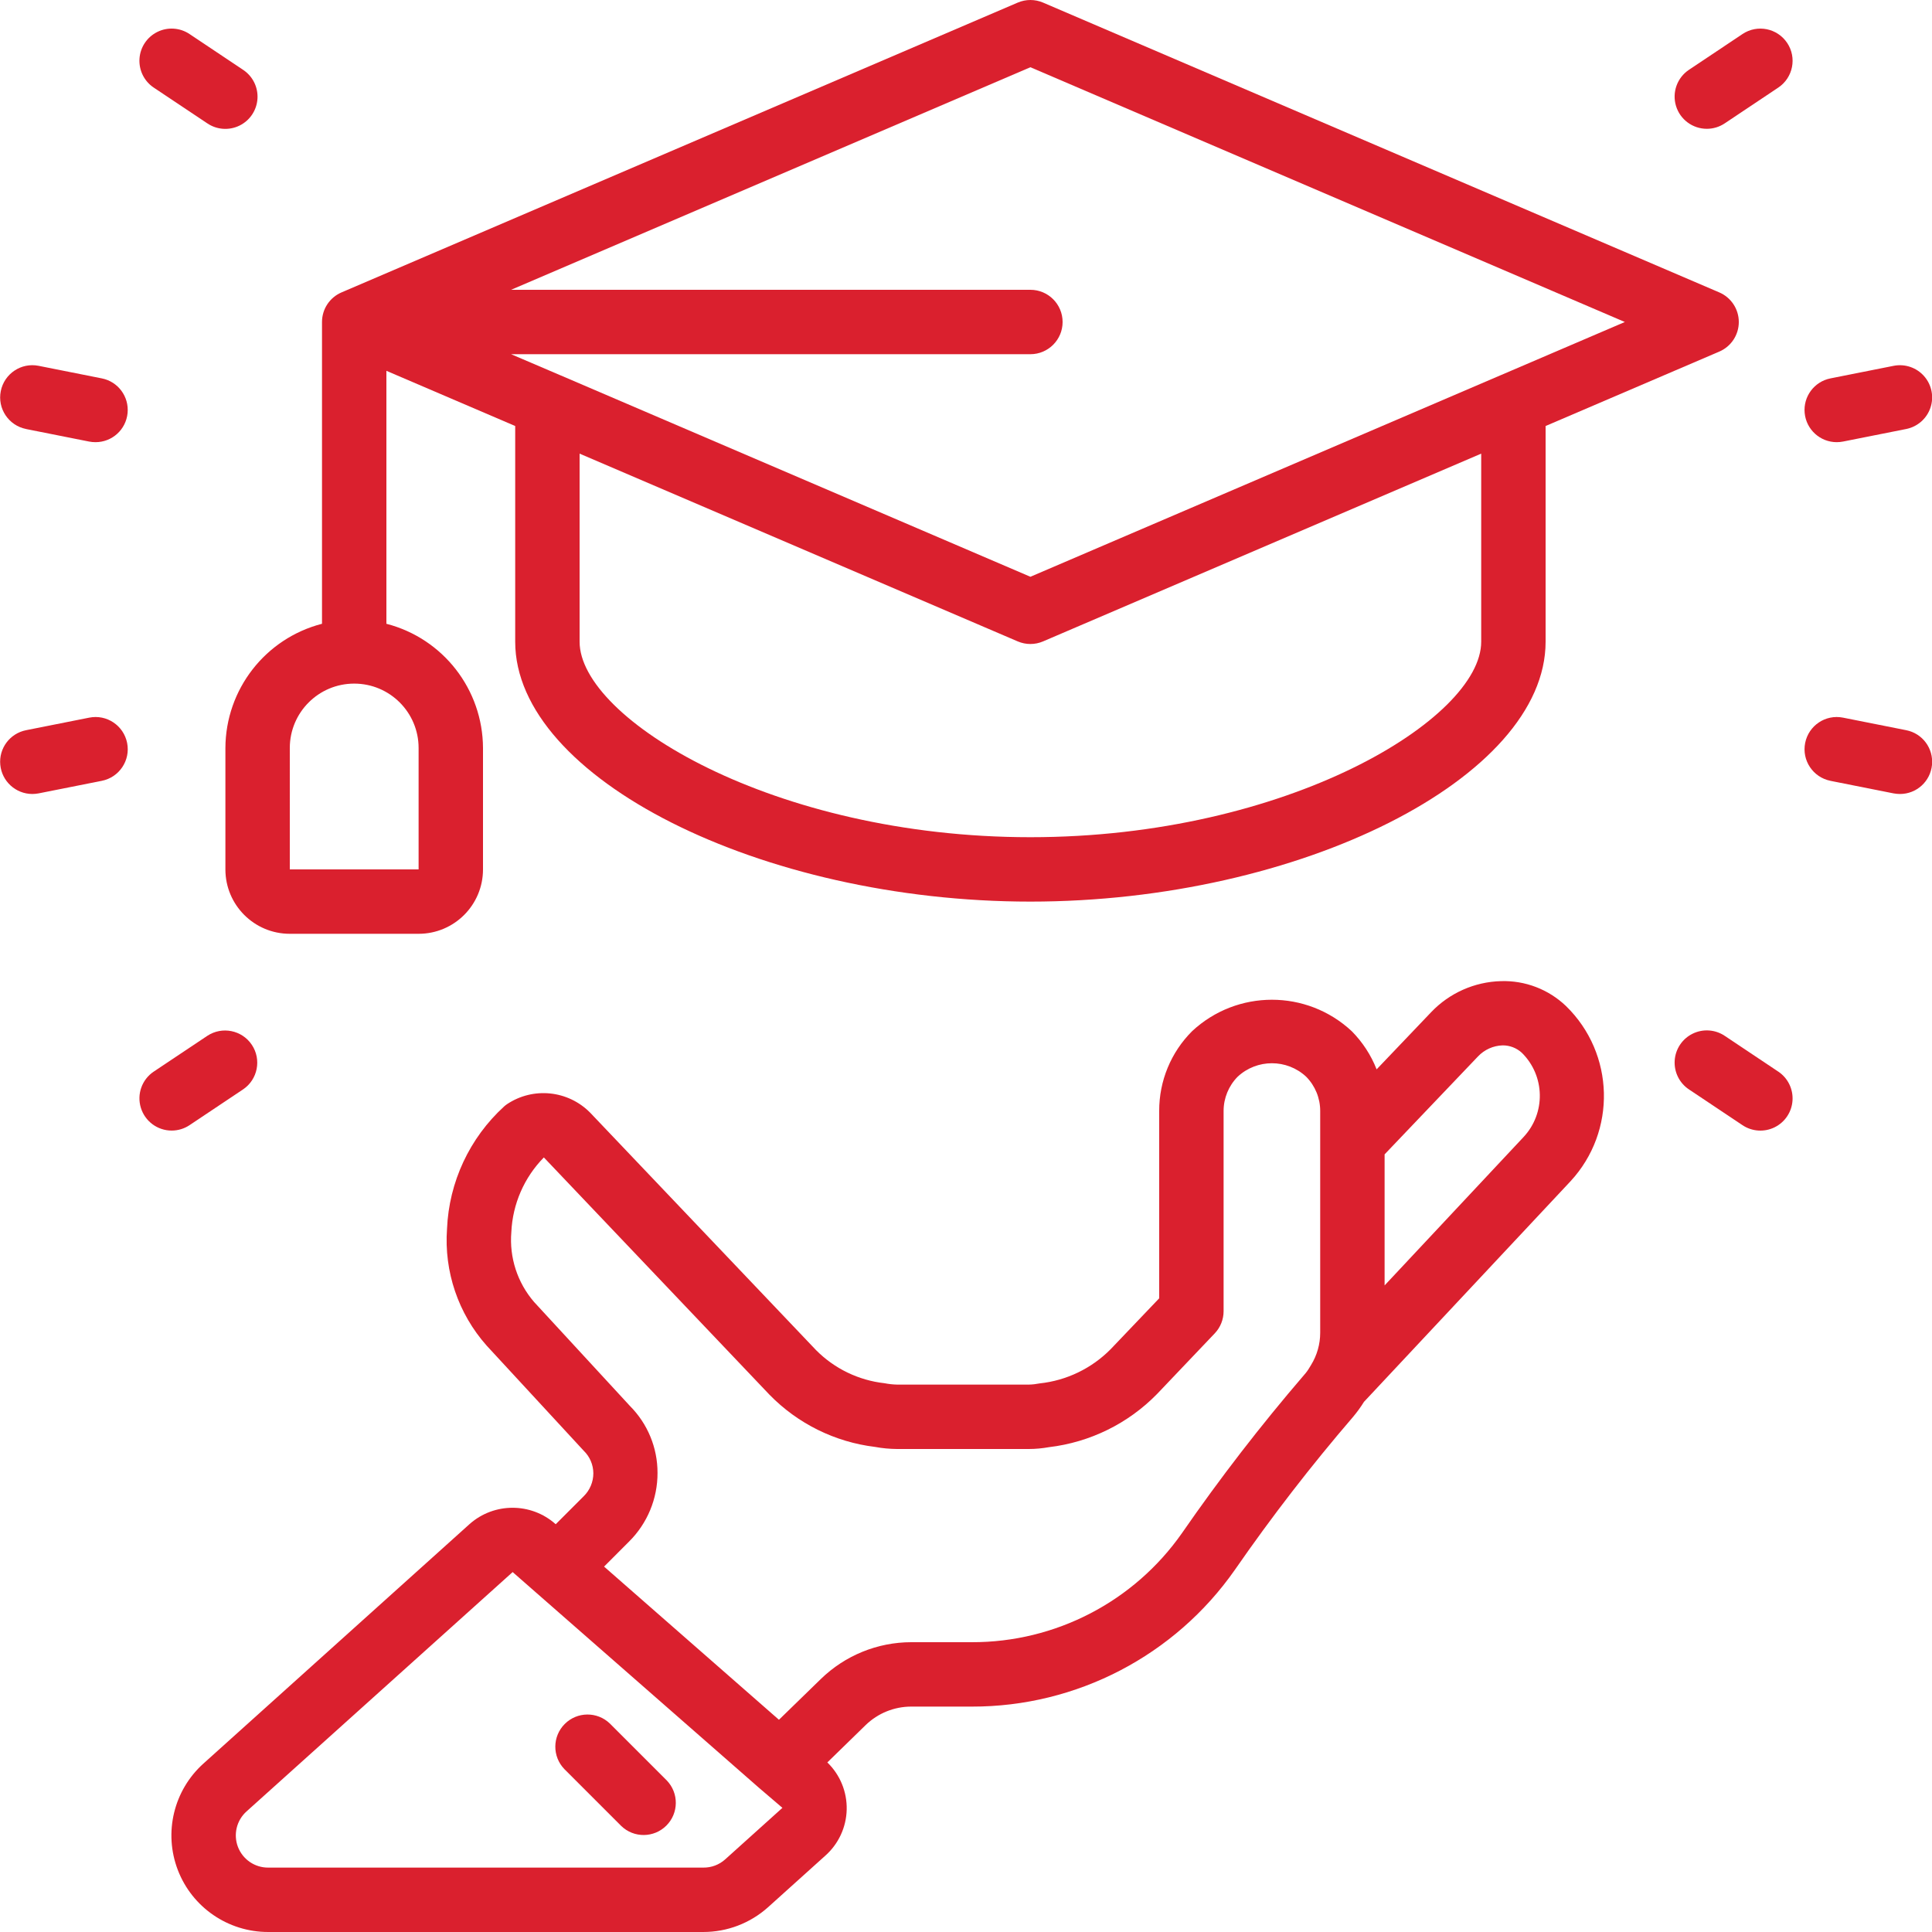
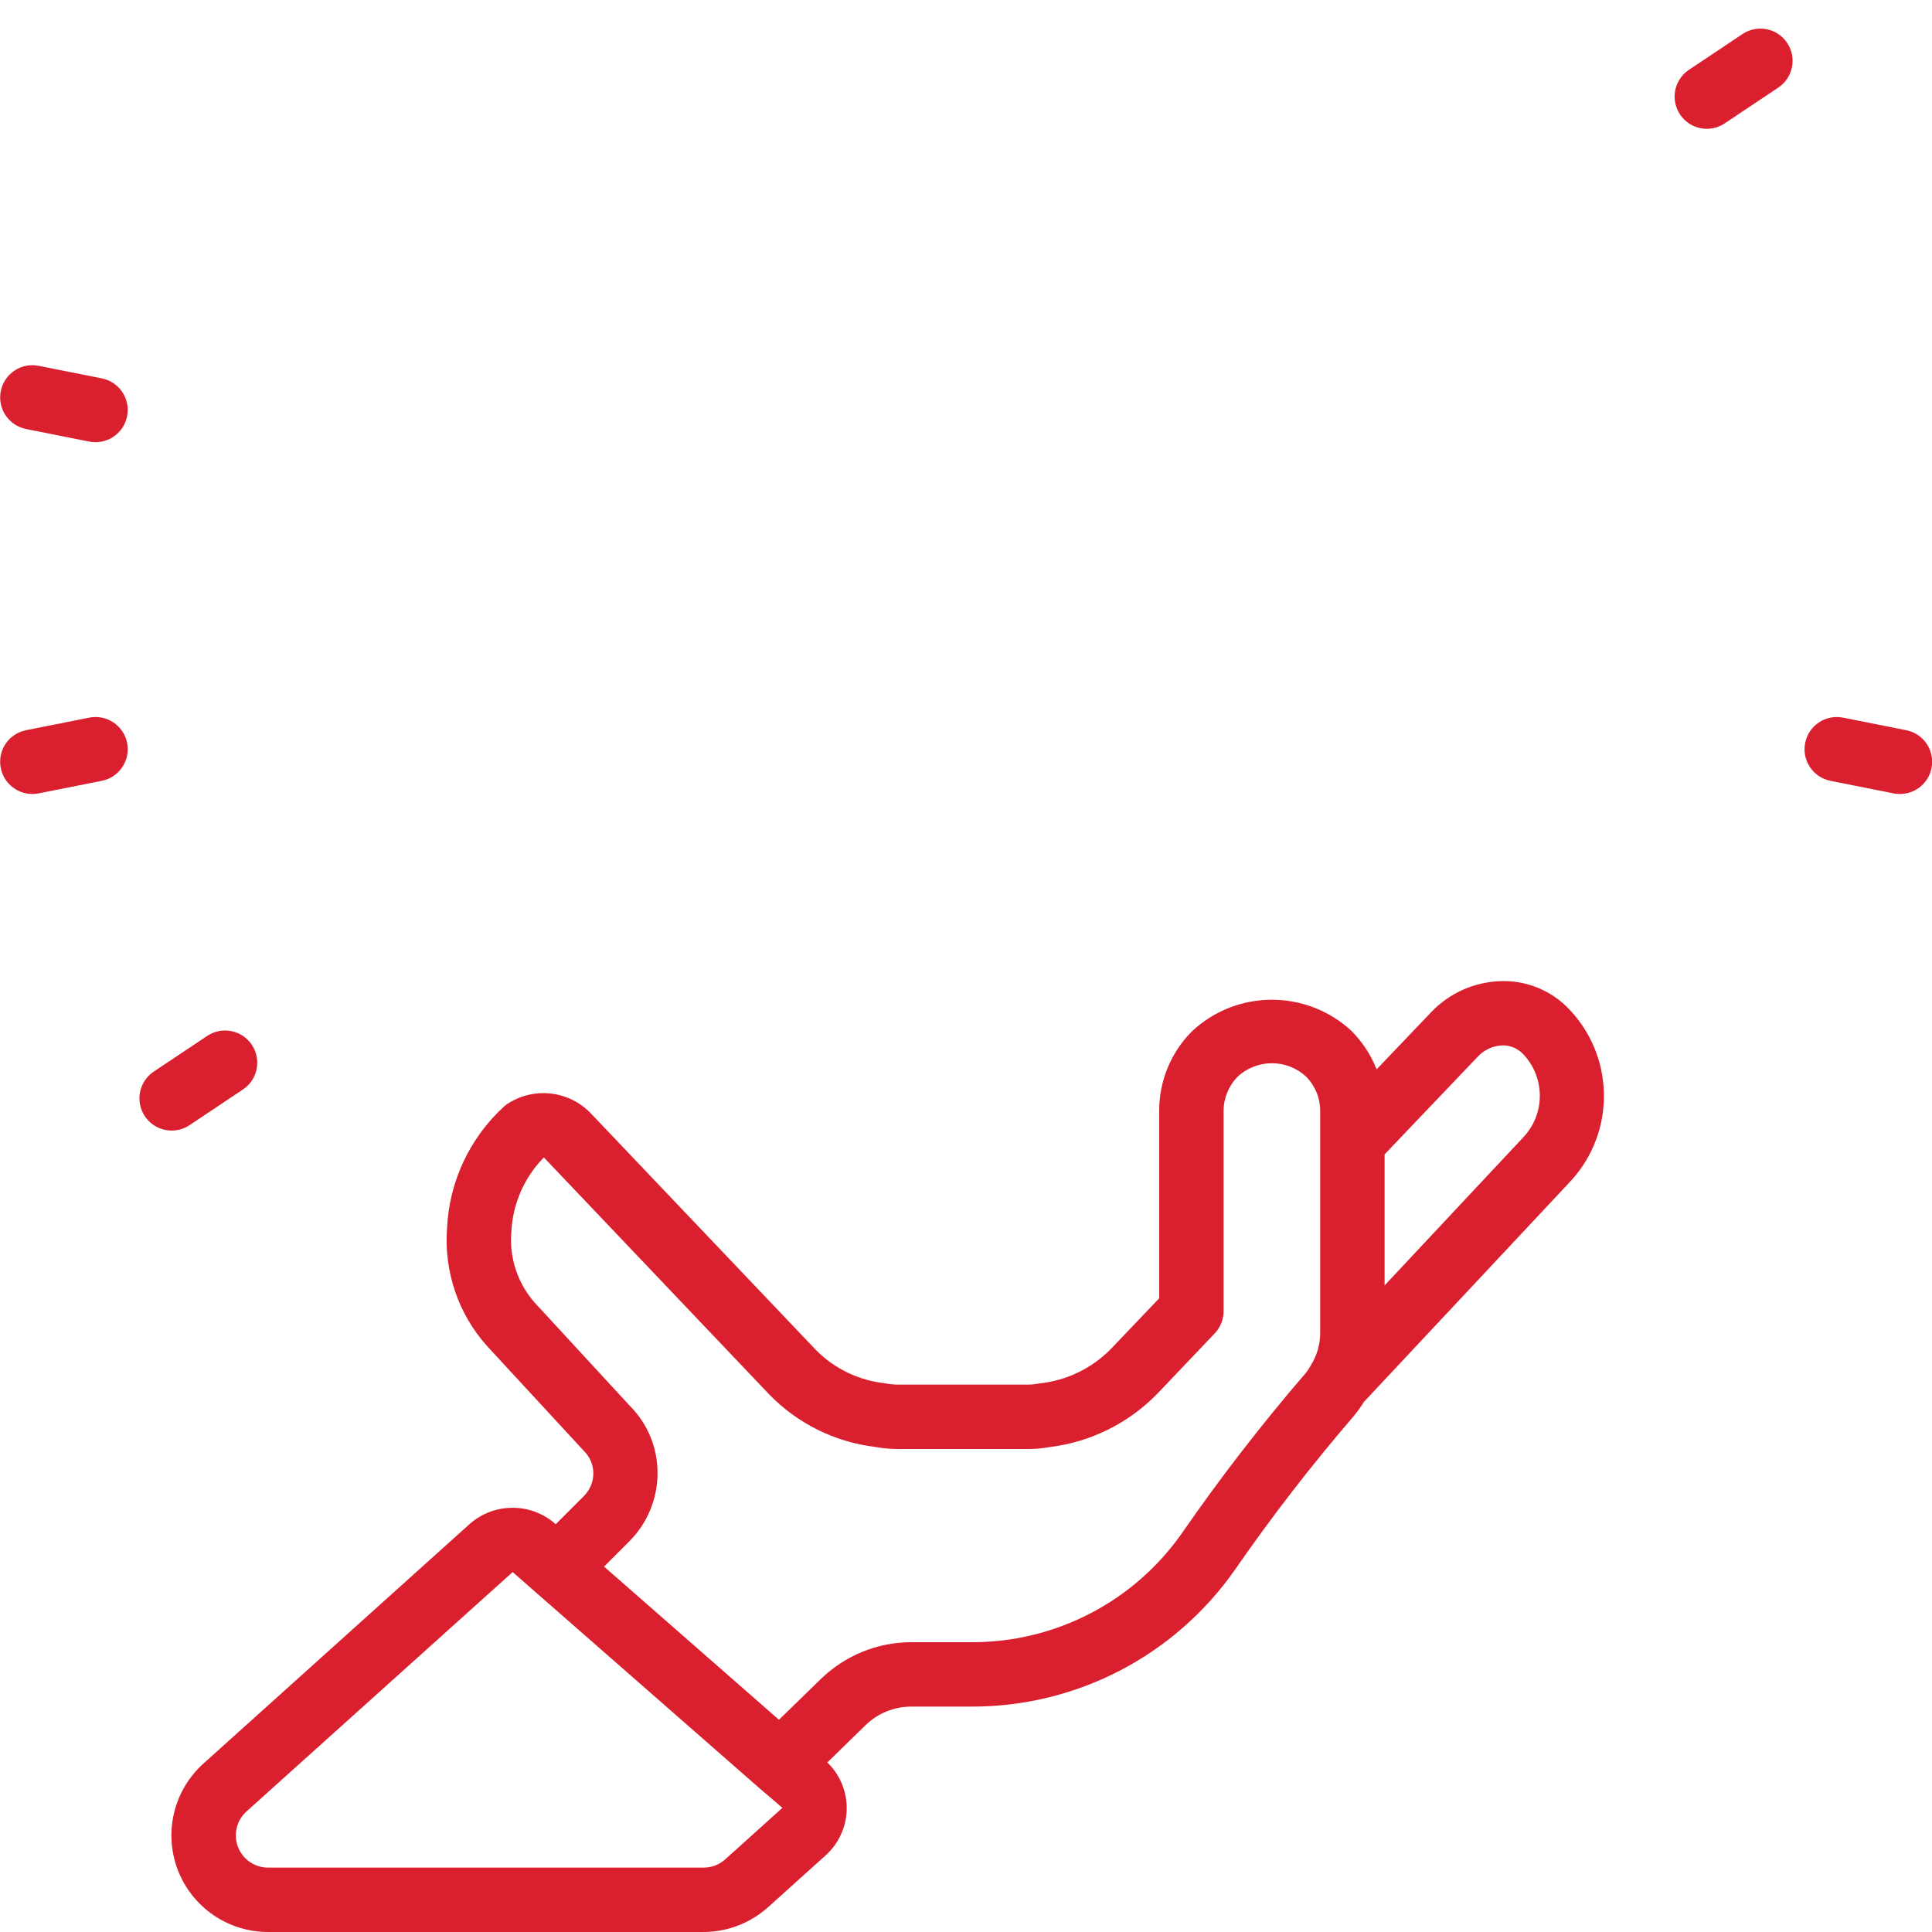
<svg xmlns="http://www.w3.org/2000/svg" width="512" height="512" x="0" y="0" viewBox="0 0 60 60" style="enable-background:new 0 0 512 512" xml:space="preserve" class="">
  <g>
    <g id="Page-1" fill="none" fill-rule="evenodd">
      <g id="010---Education" fill="rgb(0,0,0)" fill-rule="nonzero">
-         <path id="Shape" d="m18.941 53.527c-.392-.379-1.016-.374-1.402.012s-.391 1.009-.012 1.402l1.766 1.766c.392.379 1.016.374 1.402-.012s.391-1.009.012-1.402z" fill="#da202e" data-original="#000000" style="" class="" />
        <path id="Shape" d="m28.3 53h1.88c3.255.006 6.307-1.582 8.172-4.25 1.14-1.646 2.365-3.232 3.671-4.75.123-.147.236-.302.337-.465l6.411-6.847c1.439-1.552 1.378-3.968-.138-5.445-.542-.518-1.27-.797-2.019-.773-.822.022-1.602.369-2.169.965l-1.693 1.775c-.174-.444-.438-.848-.774-1.187-1.396-1.3-3.559-1.3-4.955 0-.658.656-1.026 1.548-1.023 2.477v5.82l-1.507 1.58c-.591.598-1.37.974-2.206 1.063-.111.022-.224.035-.337.037h-4.09c-.132-.003-.263-.018-.393-.043-.804-.09-1.552-.452-2.122-1.026l-7.019-7.378c-.687-.694-1.769-.804-2.581-.261-.031.021-.06.044-.088.069-1.074.98-1.713 2.348-1.774 3.8-.096 1.326.348 2.635 1.231 3.629l3.013 3.263c.19.183.298.436.3.7 0.0.269-.108.527-.3.715l-.868.868-.008-.006c-.761-.673-1.905-.673-2.666 0l-8.266 7.438c-.925.831-1.242 2.147-.796 3.308.446 1.161 1.563 1.926 2.807 1.924h13.51c.741.001 1.456-.272 2.009-.766l1.777-1.6c.413-.364.656-.884.669-1.435.013-.551-.205-1.082-.601-1.465l1.19-1.16c.379-.368.887-.574 1.416-.574zm17.6-20.191c.199-.211.474-.335.764-.344.222-.002.437.081.6.232.723.716.744 1.876.048 2.618l-4.312 4.605v-4.07zm-29.313 7.626c-.518-.599-.773-1.382-.707-2.171.039-.871.399-1.697 1.01-2.319l7.01 7.372c.876.896 2.03 1.467 3.274 1.618.226.042.456.063.686.065h4.09c.21-0.0.42-.02.627-.057 1.275-.151 2.461-.734 3.358-1.653l1.79-1.881c.177-.186.275-.433.275-.689v-6.22c0-.398.158-.78.438-1.063.599-.556 1.526-.556 2.125 0 .28.283.437.665.437 1.063v6.89c-0.0.353-.098.699-.283 1-.018.026-.034.052-.049.08-.047.081-.102.157-.165.227-1.35 1.57-2.616 3.21-3.794 4.913-1.491 2.13-3.929 3.396-6.529 3.39h-1.88c-1.05.001-2.057.412-2.809 1.144l-1.3 1.265-5.431-4.757.774-.775c.569-.564.889-1.333.886-2.135.002-.78-.307-1.528-.858-2.08zm7.713 15.708-1.777 1.6c-.187.169-.431.261-.683.257h-13.51c-.416.003-.79-.253-.94-.641-.149-.389-.042-.829.269-1.106l8.262-7.431.719.63 6.93 6.069.723.618z" fill="#da202e" data-original="#000000" style="" class="" />
-         <path id="Shape" d="m7 23.23v3.77c0 1.105.895 2 2 2h4c1.105 0 2-.895 2-2v-3.77c-.007-1.818-1.239-3.403-3-3.858v-7.856l4 1.714v6.7c0 4.225 7.626 8.07 16 8.07s16-3.845 16-8.07v-6.7l5.394-2.311c.368-.158.606-.519.606-.919s-.238-.761-.606-.919l-21-9c-.252-.108-.536-.108-.788 0l-21 9c-.368.158-.606.519-.606.919v9.372c-1.761.455-2.993 2.04-3 3.858zm39-3.3c0 2.389-6.012 6.07-14 6.07s-14-3.681-14-6.07v-5.842l13.606 5.831c.252.108.536.108.788 0l13.606-5.831zm-14-17.842 18.461 7.912-3.843 1.647-.015.006-14.603 6.259-14.6-6.259-.015-.006-1.513-.647h16.128c.552 0 1-.448 1-1 0-.552-.448-1-1-1h-16.128zm-23 21.142c0-1.105.895-2 2-2s2 .895 2 2v3.77h-4z" fill="#da202e" data-original="#000000" style="" class="" />
        <path id="Shape" d="m.805 13.323 1.962.39c.066.013.133.019.2.019.515-0.0.945-.39.995-.903s-.296-.979-.801-1.078l-1.961-.39c-.542-.108-1.068.244-1.176.786s.244 1.068.786 1.176z" fill="#da202e" data-original="#000000" style="" class="" />
        <path id="Shape" d="m56.843 24.249 1.962.39c.066.012.133.019.2.019.515-0.0.945-.39.995-.903s-.296-.979-.801-1.078l-1.962-.39c-.542-.108-1.068.244-1.176.786-.108.542.244 1.068.786 1.176z" fill="#da202e" data-original="#000000" style="" class="" />
        <path id="Shape" d="m1 24.658c.067-0.0.134-.007.2-.019l1.962-.39c.542-.108.894-.634.786-1.176-.108-.542-.634-.894-1.176-.786l-1.962.39c-.504.1-.851.565-.801 1.076.049.511.478.902.991.905z" fill="#da202e" data-original="#000000" style="" class="" />
-         <path id="Shape" d="m57.037 13.732c.067 0.0.134-.006.2-.019l1.962-.39c.35-.07.637-.321.752-.659.115-.338.041-.712-.195-.981-.236-.269-.597-.391-.947-.322l-1.962.39c-.505.1-.851.566-.801 1.078s.481.903.995.903z" fill="#da202e" data-original="#000000" style="" class="" />
        <path id="Shape" d="m5.331 35.111c.198 0.0.391-.058.555-.168l1.663-1.111c.456-.308.577-.927.272-1.384-.306-.458-.924-.582-1.383-.279l-1.664 1.111c-.366.245-.529.701-.4 1.122.128.421.517.709.957.709z" fill="#da202e" data-original="#000000" style="" class="" />
        <path id="Shape" d="m53.008 4c.198-0.0.391-.059.555-.169l1.663-1.111c.459-.307.583-.928.276-1.387s-.928-.583-1.387-.276l-1.663 1.111c-.367.245-.53.701-.402 1.123.128.422.518.71.959.709z" fill="#da202e" data-original="#000000" style="" class="" />
-         <path id="Shape" d="m6.438 3.831c.297.201.679.227 1.001.069.322-.158.534-.476.557-.834.023-.358-.148-.7-.447-.898l-1.663-1.111c-.297-.199-.678-.224-.998-.066-.321.158-.533.475-.556.832-.023.357.145.699.442.897z" fill="#da202e" data-original="#000000" style="" class="" />
-         <path id="Shape" d="m53.563 32.169c-.297-.199-.678-.224-.998-.066-.321.158-.533.475-.556.832-.023.357.145.699.442.897l1.663 1.111c.297.199.678.224.998.066.321-.158.533-.475.556-.832.023-.357-.145-.699-.442-.897z" fill="#da202e" data-original="#000000" style="" class="" />
      </g>
    </g>
  </g>
</svg>